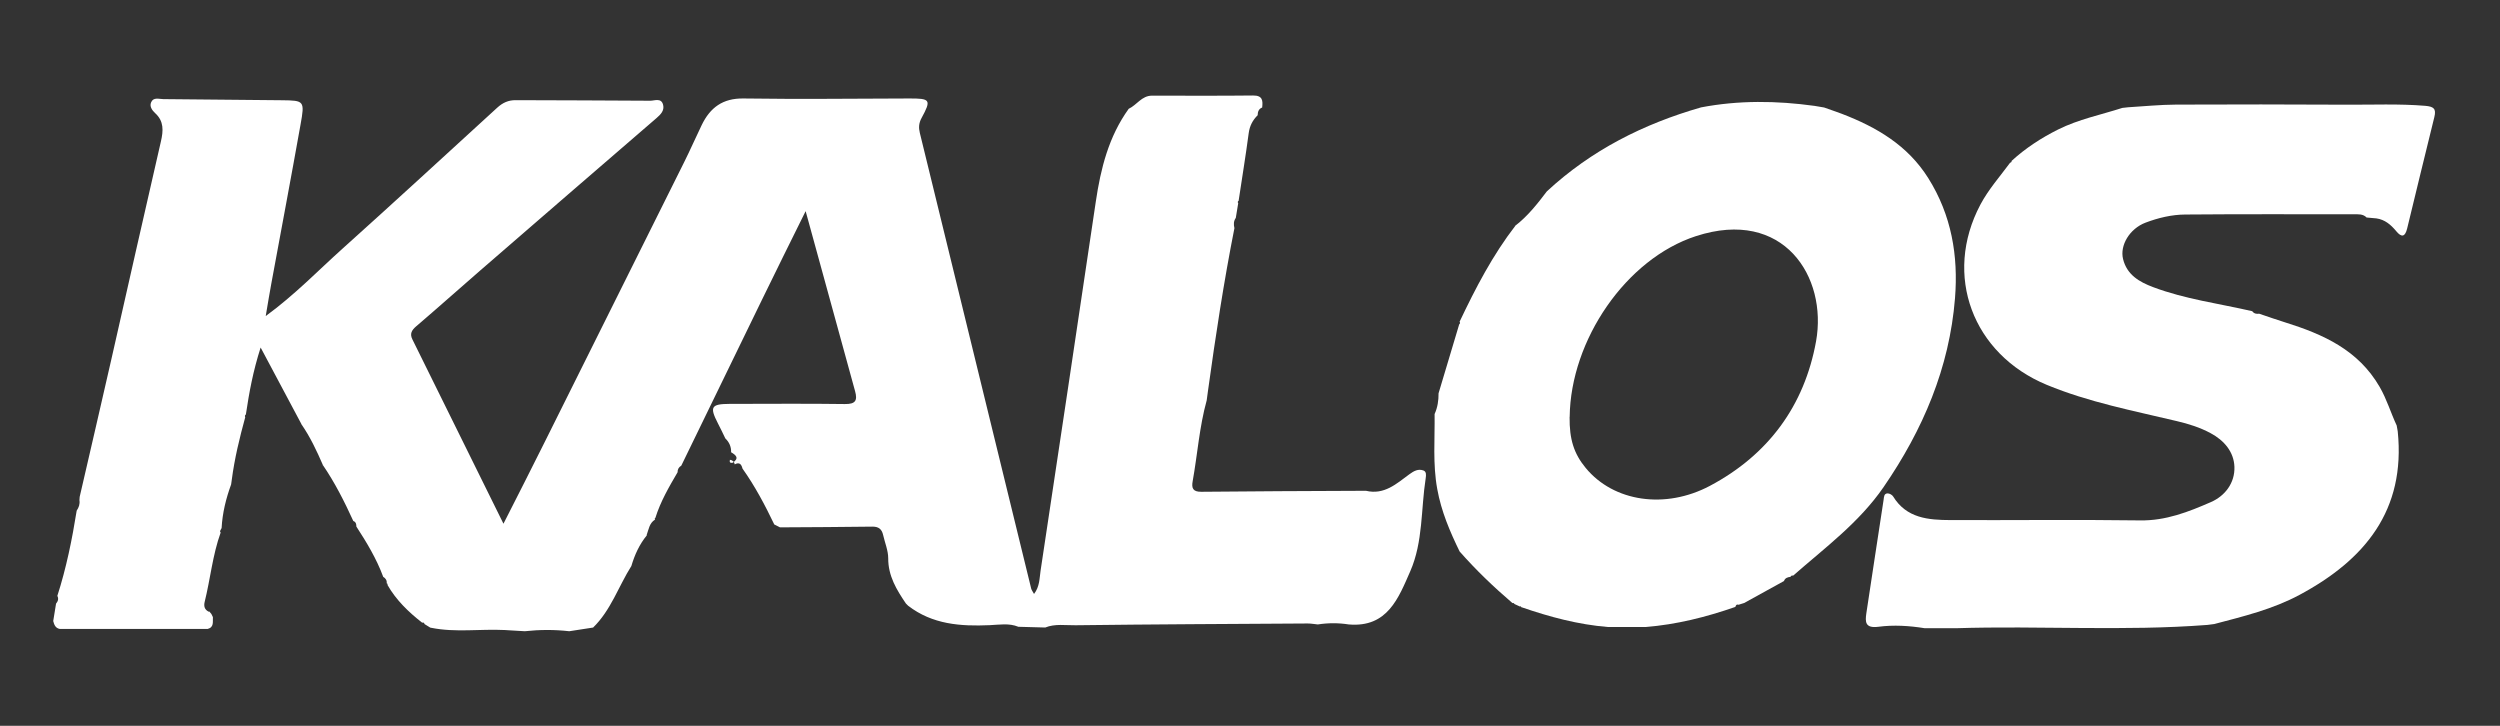
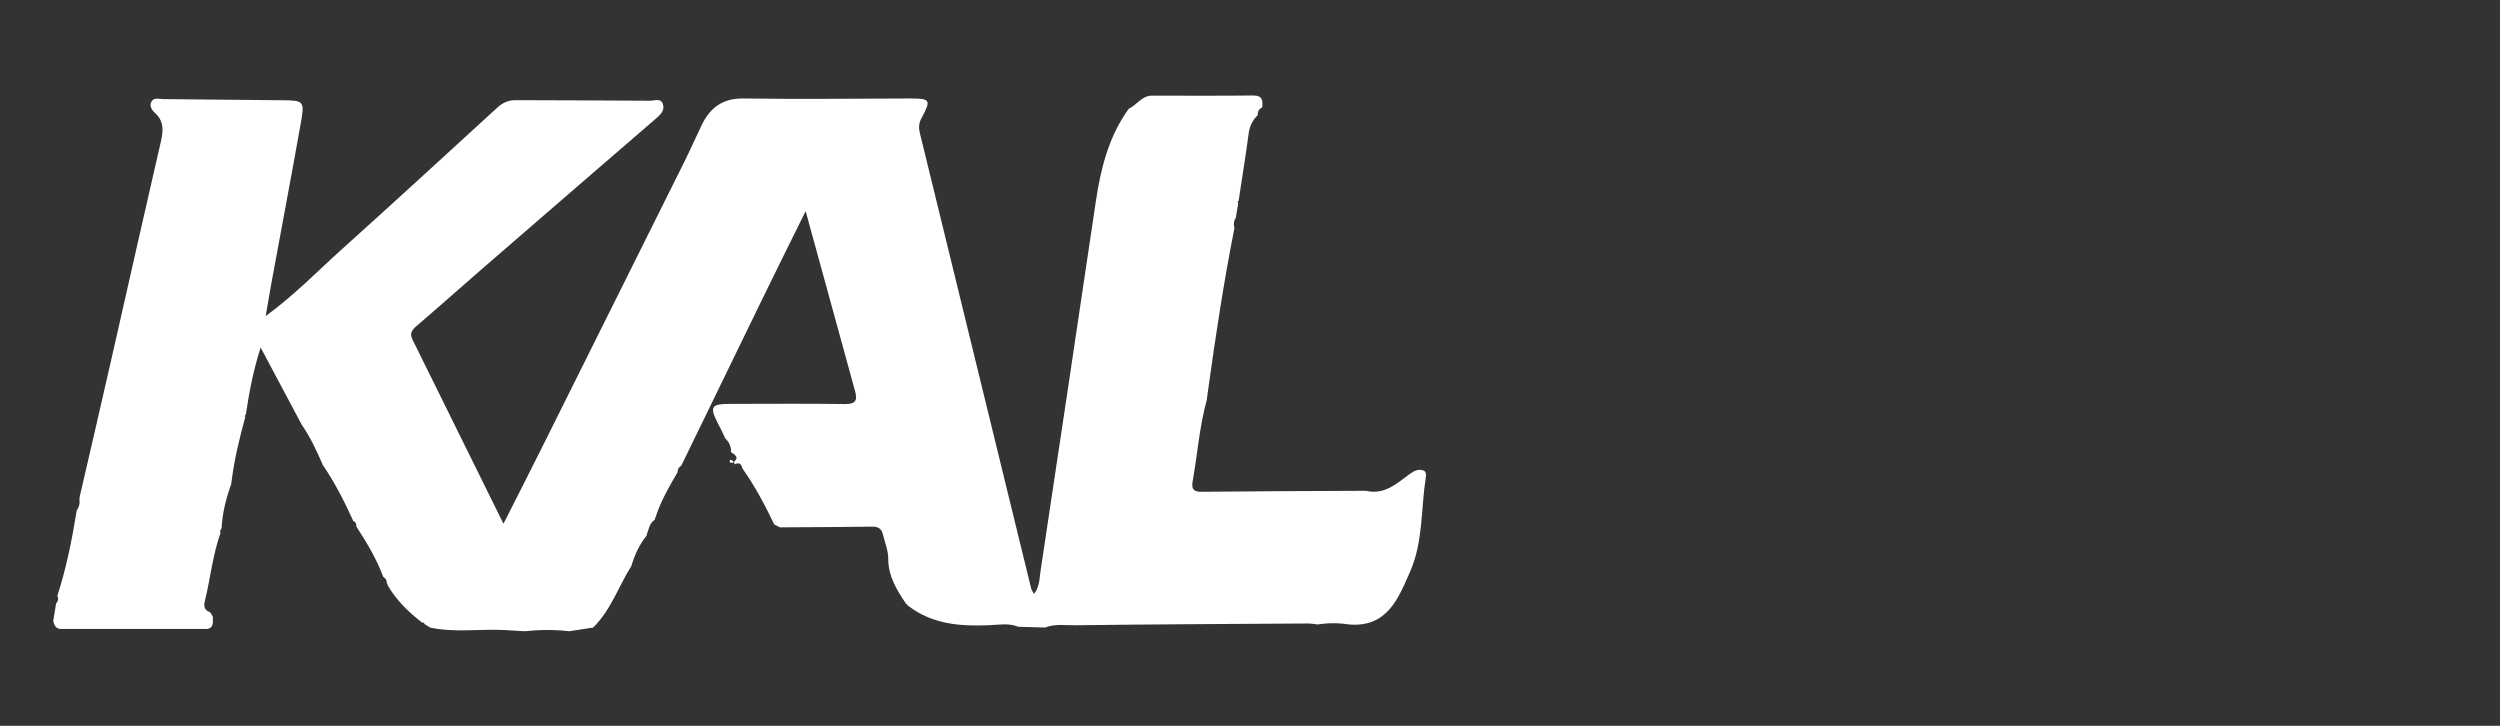
<svg xmlns="http://www.w3.org/2000/svg" id="Layer_1" data-name="Layer 1" viewBox="0 0 310 90">
  <rect x="0" y="0" width="310" height="90" fill="#333333" stroke="none" />
  <defs>
    <style>
      .cls-1 {
        fill: #fff;
        stroke-width: 0px;
      }
    </style>
  </defs>
  <path class="cls-1" d="M25.95,75.82c.09.1.17.21.26.31.06.13.13.26.19.39-.04.57.17,1.25-.65,1.47-6.11,0-12.22,0-18.33,0-.55-.1-.7-.52-.82-.98.12-.72.23-1.44.35-2.16.24-.29.35-.6.16-.96,1.11-3.45,1.83-7,2.4-10.57.26-.39.42-.81.34-1.3.01-.14.02-.27.03-.41,1.31-5.67,2.63-11.35,3.92-17.02,2.05-9.01,4.07-18.04,6.15-27.04.31-1.34.39-2.52-.71-3.52-.39-.36-.71-.83-.51-1.32.27-.69.96-.43,1.51-.42,4.91.04,9.83.09,14.74.14,2.74.03,2.82.07,2.29,3-1.17,6.57-2.41,13.13-3.62,19.7-.23,1.24-.43,2.48-.7,4.06,3.6-2.63,6.45-5.6,9.49-8.33,6.45-5.79,12.82-11.66,19.22-17.51.67-.61,1.38-.94,2.3-.93,5.56.03,11.11.02,16.67.07.54,0,1.38-.4,1.6.52.17.69-.29,1.17-.81,1.62-7.32,6.31-14.63,12.63-21.93,18.96-2.63,2.28-5.23,4.61-7.88,6.87-.57.49-.82.93-.47,1.63,3.71,7.5,7.42,15.01,11.29,22.85,1.8-3.55,3.47-6.82,5.1-10.1,5.77-11.57,11.54-23.14,17.3-34.72.76-1.52,1.44-3.08,2.18-4.61,1.05-2.17,2.61-3.34,5.19-3.3,6.84.1,13.68.02,20.51,0,2.66-.01,2.8.15,1.56,2.43-.34.62-.37,1.2-.21,1.84,4.6,18.84,9.2,37.67,13.81,56.51.05.18.18.35.35.66.71-.92.67-1.94.81-2.87,2.3-15.26,4.59-30.52,6.85-45.78.61-4.12,1.6-8.07,4.08-11.51,1.01-.47,1.61-1.63,2.89-1.63,4.18,0,8.35.03,12.53-.02,1.19-.01,1.23.63,1.13,1.49-.44.17-.55.54-.56.96-.62.61-.99,1.32-1.11,2.22-.37,2.8-.83,5.59-1.25,8.39-.12.08-.14.17-.05.29-.1.61-.2,1.22-.3,1.83-.28.39-.28.82-.17,1.27-1.32,6.67-2.34,13.38-3.27,20.11-.06.42-.11.83-.17,1.25-.91,3.29-1.14,6.69-1.74,10.03-.15.83.02,1.31,1.06,1.3,6.53-.07,13.06-.09,19.59-.12.29,0,.57,0,.86,0,2.25.53,3.77-.88,5.36-2.05.56-.41,1.1-.71,1.75-.47.38.14.33.59.28.94-.6,3.85-.32,7.9-1.91,11.54-1.46,3.32-2.82,7.02-7.63,6.61-1.28-.2-2.56-.2-3.84,0-.42-.04-.84-.12-1.26-.12-9.59.06-19.18.1-28.77.22-1.25.02-2.55-.21-3.77.28-1.11-.03-2.22-.06-3.33-.09-1.16-.48-2.38-.25-3.56-.2-3.62.16-7.1-.09-10.11-2.41-.09-.09-.19-.19-.28-.28-1.15-1.7-2.2-3.41-2.19-5.6,0-.96-.41-1.92-.63-2.89-.16-.71-.54-1.05-1.34-1.04-3.82.06-7.63.06-11.45.09-.24-.12-.47-.24-.71-.36-1.15-2.4-2.39-4.75-3.94-6.93-.13-.52-.37-.84-.96-.52-.06-.33-.26-.52-.6-.57-.08.31.04.43.34.37.85-.56.43-.94-.19-1.3.02-.68-.23-1.25-.72-1.72-.31-.63-.6-1.27-.93-1.89-1.04-2.02-.82-2.38,1.46-2.39,4.76,0,9.53-.05,14.29.02,1.33.02,1.59-.44,1.27-1.6-2.02-7.31-4.02-14.63-6.13-22.32-1.92,3.88-3.71,7.48-5.47,11.1-3.33,6.82-6.63,13.64-9.95,20.46-.31.18-.47.46-.46.82-1.06,1.81-2.12,3.63-2.75,5.65l-.09.09s.05.12.05.12c-.71.44-.79,1.22-1.04,1.91,0,0,.01.05.01.06-.92,1.12-1.5,2.41-1.91,3.79,0,0,0,0,0,0-1.6,2.54-2.54,5.5-4.77,7.66,0,0,.05-.03.05-.03-.99.15-1.99.31-2.98.46-1.84-.21-3.68-.2-5.52,0-.84-.05-1.68-.11-2.51-.15-3.02-.15-6.05.33-9.06-.27,0,0-.15-.03-.15-.03-.24-.15-.47-.29-.71-.44-.03-.16-.13-.22-.29-.17-1.69-1.32-3.23-2.8-4.3-4.68l.02-.13-.11-.06c.03-.37-.13-.63-.44-.81,0,0-.01-.03-.01-.03-.82-2.22-2.04-4.24-3.32-6.21,0-.3-.05-.57-.38-.69-1.1-2.41-2.29-4.77-3.79-6.96l-.08.18s.09-.18.09-.18c-.76-1.75-1.57-3.48-2.67-5.06,0,0,.02.01.02.01-1.64-3.08-3.28-6.16-5.06-9.5-.94,2.93-1.43,5.6-1.83,8.3-.12.09-.15.21-.08.34-.7,2.56-1.33,5.14-1.67,7.77-.03.19-.05.38-.08.57-.64,1.75-1.08,3.54-1.18,5.41-.06.12-.14.24-.19.37-.02.05.05.13.07.19-1,2.78-1.27,5.73-1.98,8.59-.13.53-.02.98.53,1.23Z" />
-   <path class="cls-1" d="M279.27,38.58c.22.31.52.37.87.32,1.07.36,2.13.74,3.2,1.07,4.73,1.48,9.08,3.41,11.74,8.01.89,1.54,1.37,3.2,2.11,4.78.04.24.08.48.13.73,1,9.79-4.08,15.93-12.17,20.27-3.33,1.79-6.97,2.67-10.58,3.62-.28.04-.56.07-.85.11-10.39.8-20.8.08-31.2.41-1.28,0-2.57,0-3.85,0-1.91-.31-3.85-.43-5.75-.18-1.65.21-1.65-.6-1.49-1.69.7-4.69,1.43-9.38,2.14-14.07.05-.35.04-.77.5-.78.23,0,.56.18.68.38,1.66,2.71,4.37,2.92,7.12,2.93,7.84.03,15.68-.07,23.51.04,3.18.05,6-1.06,8.77-2.27,1.77-.77,2.99-2.39,2.92-4.38-.07-1.86-1.28-3.27-2.94-4.16-1.31-.71-2.74-1.16-4.19-1.5-5.44-1.3-10.92-2.34-16.14-4.5-9.19-3.81-12.87-13.59-8.23-22.35,1.01-1.9,2.43-3.49,3.69-5.2.13-.02.19-.09.18-.22,1.73-1.58,3.66-2.84,5.76-3.89,2.54-1.27,5.3-1.82,7.97-2.68.24-.03.49-.05.73-.08,1.98-.12,3.95-.32,5.93-.33,7.03-.03,14.06-.03,21.1.01,3.26.02,6.53-.13,9.79.14,1.04.09,1.4.34,1.14,1.39-1.14,4.6-2.25,9.21-3.37,13.81-.25,1.03-.67,1.19-1.38.32-.64-.77-1.38-1.41-2.43-1.56-.41-.04-.82-.07-1.22-.11-.45-.46-1.03-.4-1.6-.4-6.96,0-13.92-.03-20.88.03-1.69.01-3.36.41-4.94,1.01-1.97.75-3.2,2.82-2.78,4.51.48,1.96,2.02,2.84,3.72,3.48,3.98,1.5,8.2,2.04,12.31,2.99Z" />
-   <path class="cls-1" d="M188.65,75.31l-.06-.12s-.14.01-.14.01c-.22-.1-.43-.2-.65-.3l-.1-.12s-.16,0-.16,0c-2.32-1.99-4.53-4.1-6.55-6.4,0,0,.01.02.01.02-1.21-2.48-2.28-4.98-2.78-7.75-.57-3.11-.29-6.21-.33-9.31.37-.82.5-1.68.49-2.57.85-2.85,1.71-5.7,2.56-8.55.12-.1.13-.21.05-.33,1.98-4.17,4.1-8.26,6.94-11.93l-.11-.11s.1.12.1.12c1.54-1.19,2.73-2.71,3.89-4.24,0,0,0,0,0,0,5.49-5.09,11.96-8.36,19.11-10.41,0,0-.01,0-.01,0,4.69-.9,9.39-.84,14.1-.19.39.07.79.13,1.18.2.73.26,1.47.51,2.19.78,4.32,1.66,8.16,3.9,10.72,7.97,2.89,4.6,3.74,9.63,3.32,14.9-.69,8.63-3.97,16.31-8.85,23.41-3.04,4.42-7.28,7.53-11.22,10.99-.15-.04-.26,0-.33.15-.36.04-.67.14-.81.52,0,0-.07.04-.07.04-1.62.89-3.24,1.79-4.86,2.68-.23.07-.46.15-.7.22-.26-.09-.33.08-.4.27,0,0,0,0,0,0-3.62,1.26-7.31,2.19-11.14,2.49-1.55,0-3.1,0-4.65,0-3.69-.3-7.23-1.25-10.71-2.45ZM194.63,51.7c-.03,2.77.53,4.55,2,6.33,3.47,4.2,9.86,5.15,15.39,2.22,7.26-3.85,11.73-9.96,13.17-17.92,1.44-8.01-4.03-16.58-14.89-13.05-8.66,2.81-15.55,12.88-15.66,22.41Z" />
-   <path class="cls-1" d="M52.69,77.33c.24.15.47.29.71.44-.24-.15-.47-.29-.71-.44Z" />
  <path class="cls-1" d="M295.53,29.55c-.03.06-.07.12-.1.18.03-.06.06-.12.1-.18,0,0,0,0,0,0Z" />
-   <path class="cls-1" d="M294.68,28.69c-.03.06-.07.12-.1.18.03-.06.06-.12.1-.18,0,0,0,0,0,0Z" />
  <path class="cls-1" d="M303.23,19.72c.06.03.12.07.18.1-.06-.03-.12-.06-.18-.1,0,0,0,0,0,0Z" />
</svg>